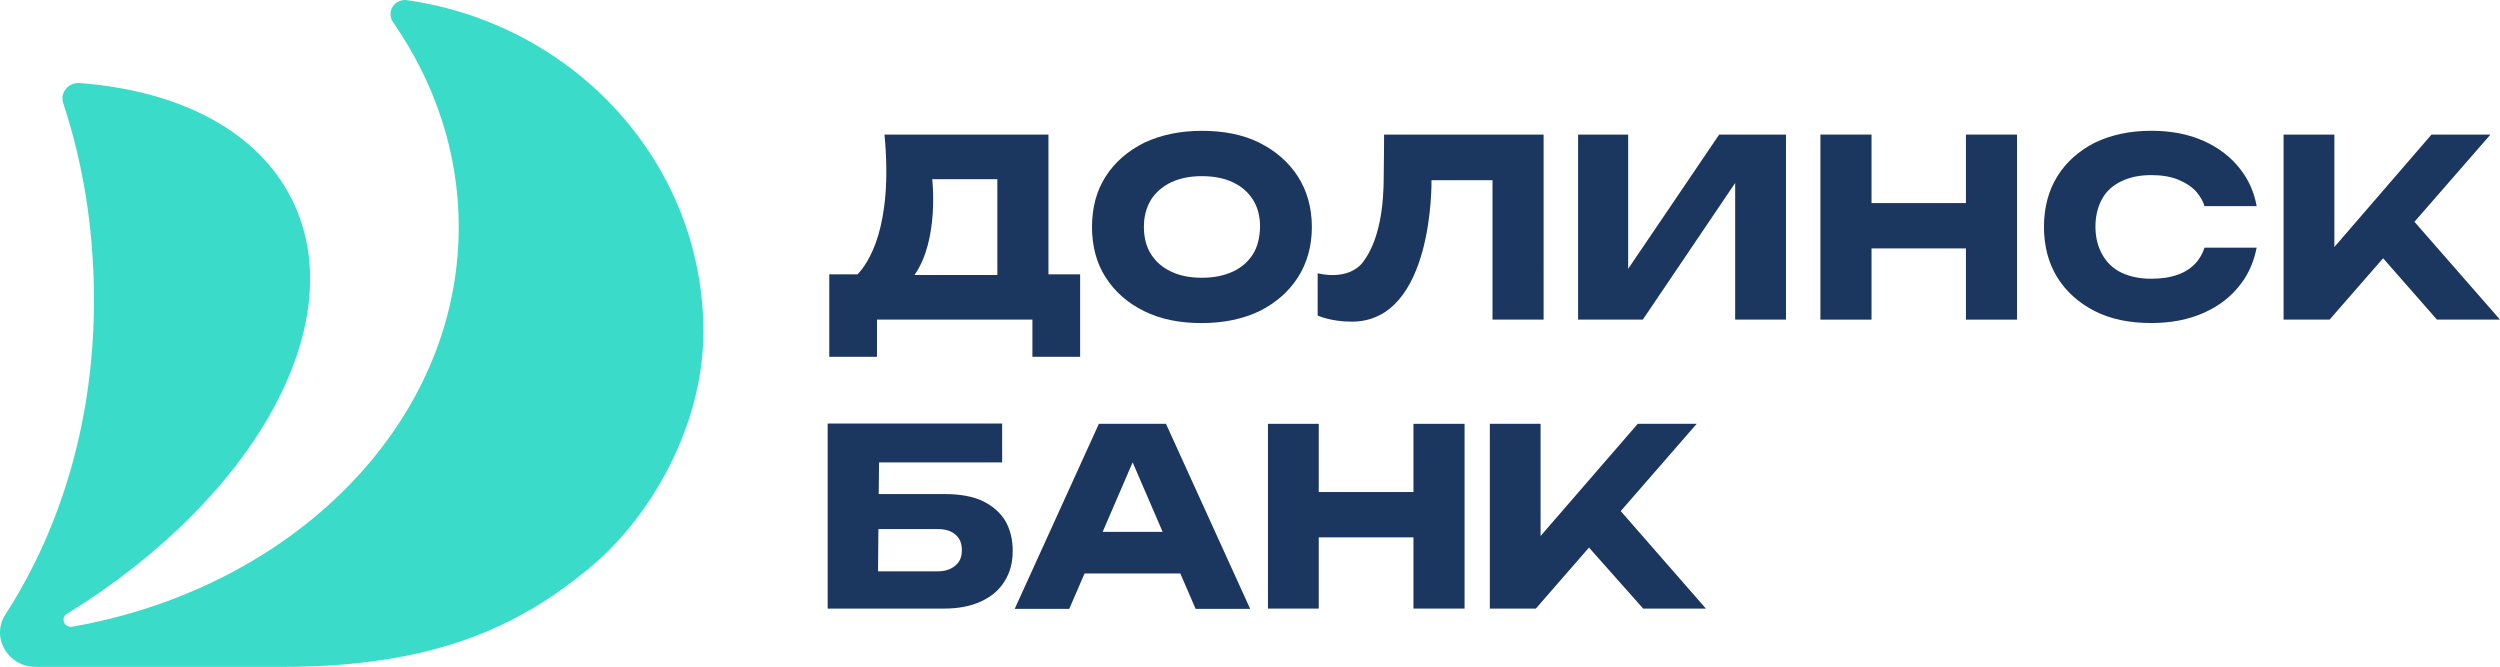
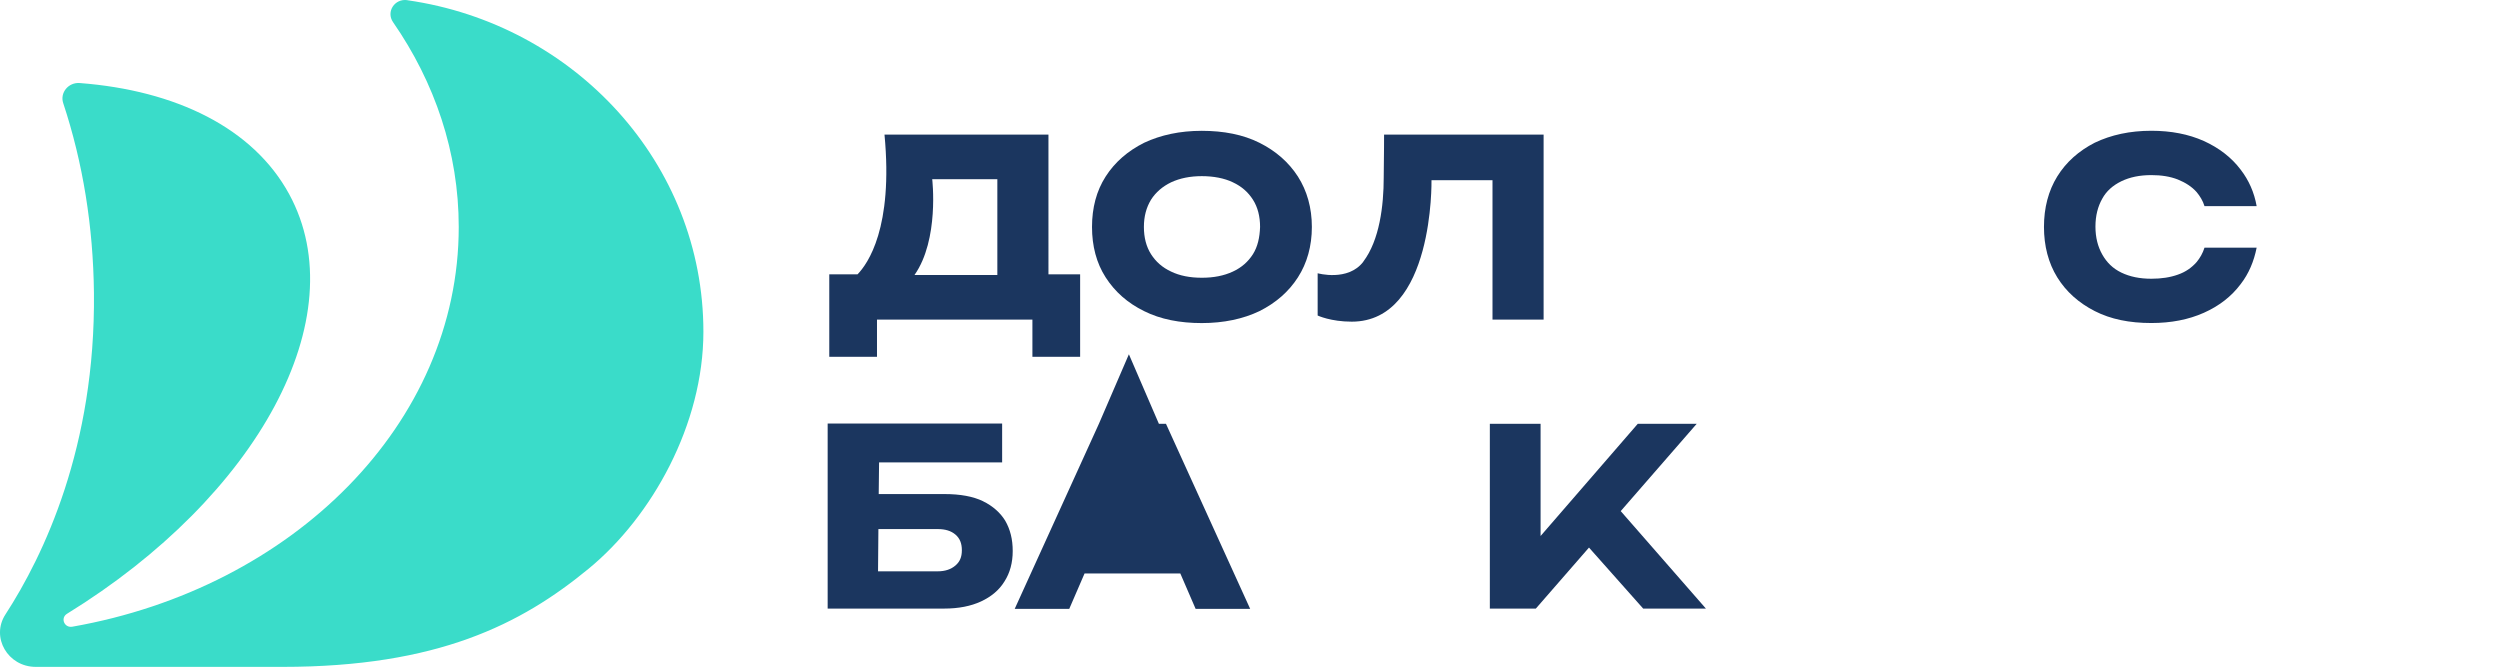
<svg xmlns="http://www.w3.org/2000/svg" id="Layer_2" data-name="Layer 2" viewBox="0 0 479.85 128">
  <defs>
    <style> .cls-1 { fill: #1b365f; } .cls-2 { fill: #3adcc9; } </style>
  </defs>
  <g id="Layer_1-2" data-name="Layer 1">
    <g>
      <polygon class="cls-1" points="327.43 116.81 311.08 98.1 325.66 81.35 314.35 81.35 295.7 102.88 295.7 81.35 285.96 81.35 285.96 116.81 294.79 116.81 304.99 105.1 315.39 116.81 327.43 116.81" />
      <path class="cls-1" d="M188.68,96.2c-1.9-.92-4.38-1.37-7.39-1.37h-12.63l.07-6.08h23.62v-7.46h-33.49v35.52h22.37c2.75,0,5.1-.46,7.07-1.37,1.96-.92,3.47-2.16,4.51-3.86,1.05-1.64,1.57-3.6,1.57-5.82s-.46-4.12-1.44-5.82c-.92-1.5-2.36-2.81-4.25-3.73h-.01Zm-5.3,12.35c-.85,.72-1.96,1.11-3.4,1.11h-11.45l.07-8.11h11.38c1.44,0,2.55,.33,3.4,1.05,.85,.72,1.24,1.7,1.24,3.01s-.39,2.22-1.24,2.94Z" />
-       <path class="cls-1" d="M210.92,81.35l-16.16,35.52h10.47l2.94-6.8h18.38l2.94,6.8h10.47l-16.16-35.52h-12.88Zm.72,20.74l5.76-13.35,5.76,13.35h-11.52Z" />
-       <polygon class="cls-1" points="271.3 94.44 253.12 94.44 253.12 81.35 243.37 81.35 243.37 116.81 253.12 116.81 253.12 103.14 271.3 103.14 271.3 116.81 281.11 116.81 281.11 81.35 271.3 81.35 271.3 94.44" />
+       <path class="cls-1" d="M210.92,81.35l-16.16,35.52h10.47l2.94-6.8h18.38l2.94,6.8h10.47l-16.16-35.52h-12.88Zl5.76-13.35,5.76,13.35h-11.52Z" />
      <path class="cls-1" d="M201.24,25.83h-31.47c1.7,17.92-3.21,24.79-5.17,26.82h-5.43v15.83h9.16v-7.13h29.83v7.13h9.16v-15.83h-6.08V25.83h0Zm-9.81,8.57v18.38h-15.9c4.78-6.8,3.4-18.38,3.4-18.38h12.5Z" />
      <path class="cls-1" d="M241.73,27.4c-3.14-1.57-6.87-2.29-11.06-2.29s-7.85,.79-11.06,2.29c-3.14,1.57-5.63,3.73-7.39,6.48-1.77,2.75-2.62,6.02-2.62,9.68s.85,6.93,2.62,9.68,4.19,4.91,7.39,6.48c3.14,1.57,6.87,2.29,11.06,2.29s7.92-.79,11.06-2.29c3.14-1.57,5.63-3.73,7.39-6.48,1.77-2.75,2.68-6.02,2.68-9.68s-.92-6.93-2.68-9.68c-1.77-2.75-4.25-4.91-7.39-6.48h0Zm-1.24,21.39c-.92,1.44-2.16,2.55-3.86,3.34s-3.66,1.18-5.95,1.18-4.25-.39-5.89-1.18c-1.7-.79-2.94-1.9-3.86-3.34s-1.37-3.21-1.37-5.23,.46-3.73,1.37-5.23c.92-1.44,2.22-2.55,3.86-3.34,1.7-.79,3.66-1.18,5.89-1.18s4.32,.39,5.95,1.18c1.7,.79,2.94,1.9,3.86,3.34s1.37,3.21,1.37,5.23c-.07,2.03-.46,3.79-1.37,5.23Z" />
      <path class="cls-1" d="M261.68,50.23c-2.94,3.86-8.77,2.22-8.77,2.22v8.11s2.49,1.18,6.54,1.18c15.83,0,15.31-27.15,15.31-27.15h11.71v26.76h9.81V25.83h-30.62s0,3.6-.07,8.24c0,5.36-.79,12.04-3.93,16.16h.02Z" />
-       <polygon class="cls-1" points="312.51 51.6 312.51 25.83 302.9 25.83 302.9 61.35 315.32 61.35 333.05 35.12 333.05 61.35 342.8 61.35 342.8 25.83 329.98 25.83 312.51 51.6" />
-       <polygon class="cls-1" points="377.34 38.98 359.22 38.98 359.22 25.83 349.41 25.83 349.41 61.35 359.22 61.35 359.22 47.68 377.34 47.68 377.34 61.35 387.15 61.35 387.15 25.83 377.34 25.83 377.34 38.98" />
-       <polygon class="cls-1" points="479.85 61.35 463.43 42.57 478.02 25.83 466.7 25.83 448.06 47.41 448.06 25.83 438.31 25.83 438.31 61.35 447.14 61.35 457.41 49.57 467.75 61.35 479.85 61.35" />
      <path class="cls-1" d="M407.17,34.79c1.64-.79,3.53-1.18,5.76-1.18,1.9,0,3.6,.26,5.1,.85,1.44,.59,2.68,1.37,3.6,2.42,.65,.79,1.18,1.64,1.5,2.68h10.01c-.46-2.62-1.5-4.97-3.07-7-1.77-2.36-4.19-4.19-7.07-5.5-2.94-1.31-6.28-1.96-10.07-1.96-4.12,0-7.72,.79-10.86,2.29-3.07,1.57-5.5,3.73-7.2,6.48s-2.55,6.02-2.55,9.68,.85,6.93,2.55,9.68,4.12,4.91,7.2,6.48c3.07,1.57,6.67,2.29,10.86,2.29,3.79,0,7.13-.65,10.07-1.96,2.94-1.31,5.3-3.14,7.07-5.5,1.57-2.03,2.55-4.38,3.07-7h-10.01c-.33,1.05-.85,1.96-1.5,2.75-.92,1.05-2.09,1.9-3.6,2.42-1.44,.52-3.14,.79-5.1,.79-2.22,0-4.12-.39-5.76-1.18s-2.81-1.96-3.66-3.47c-.85-1.5-1.31-3.27-1.31-5.36s.46-3.86,1.31-5.36c.78-1.44,2.03-2.55,3.66-3.34h0Z" />
      <path class="cls-2" d="M78.19,.03c-2.45-.35-4.12,2.24-2.75,4.22,8.01,11.56,12.61,24.99,12.61,39.32,0,37.75-31.81,69.27-74.17,76.72-1.54,.27-2.33-1.67-1.02-2.48,36.6-22.53,55.48-56.96,42.64-80.55-6.92-12.7-21.73-19.9-40.19-21.32-2.17-.17-3.84,1.85-3.18,3.85,3.8,11.48,5.76,23.71,5.9,36.41,.32,29.52-9.61,50.37-16.99,61.74-2.84,4.38,.46,10.06,5.82,10.06H54.23c29.72,0,45.76-8.15,58.75-18.84,12.18-10.01,22.03-27.73,22.03-45.49C135.01,31.38,110.34,4.65,78.17,.04h.02Z" />
    </g>
  </g>
</svg>